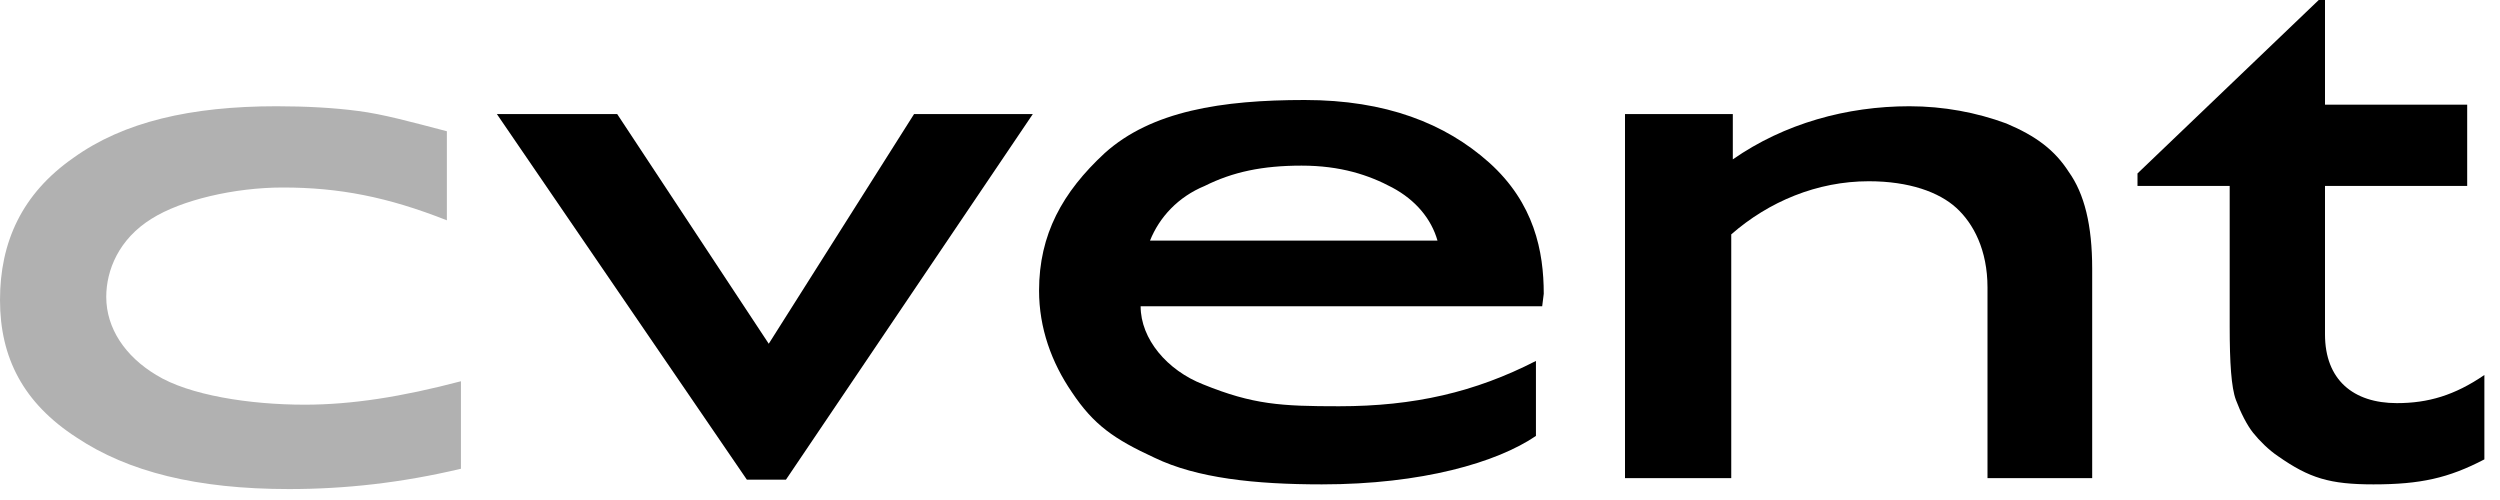
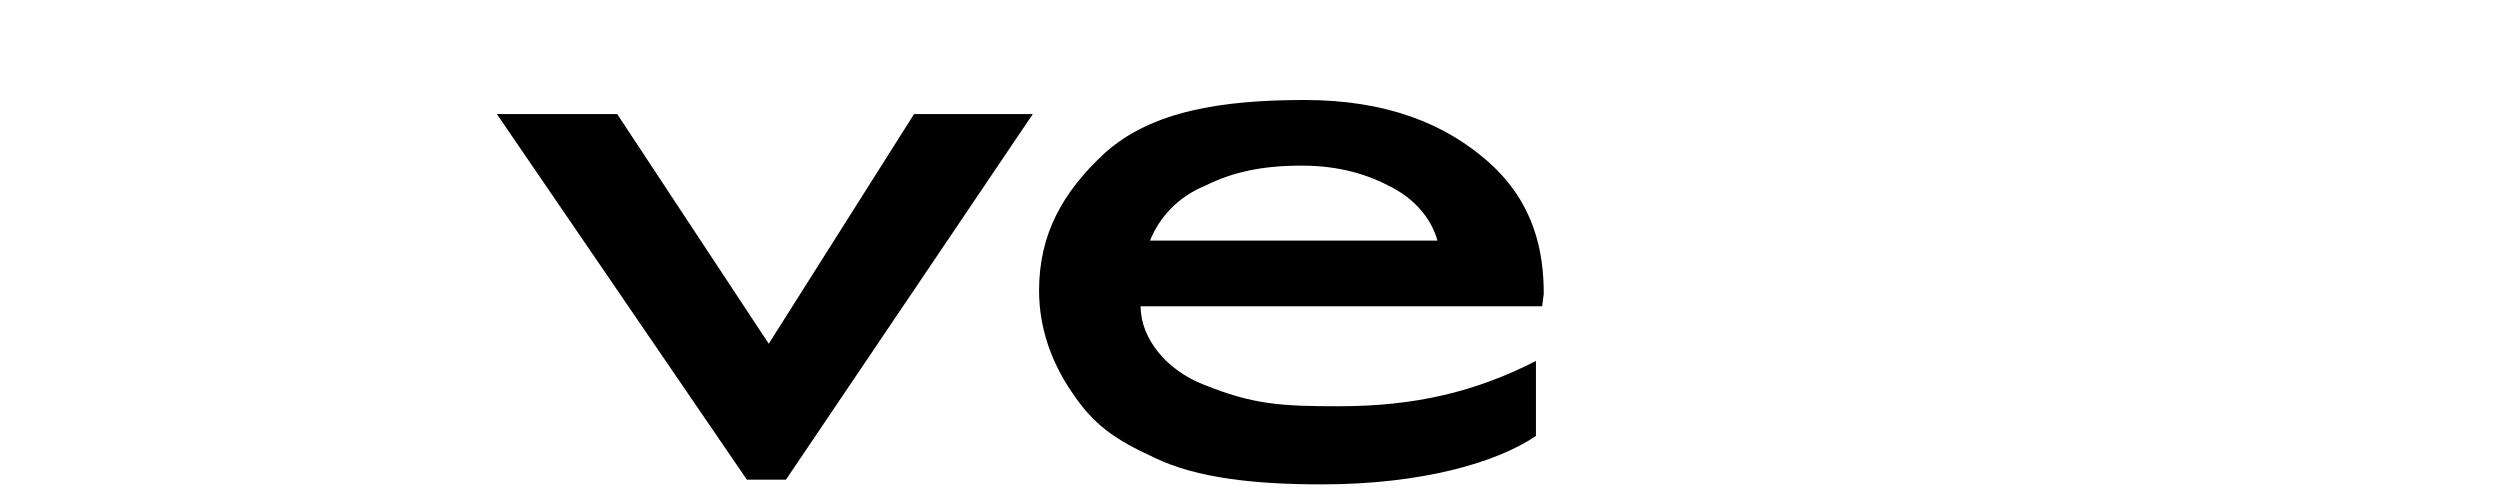
<svg xmlns="http://www.w3.org/2000/svg" version="1.1" id="Layer_1" x="0px" y="0px" viewBox="0 0 160 32" style="enable-background:new 0 0 160 32;" xml:space="preserve">
  <style type="text/css">
	.st0{fill:#B1B1B1;}
</style>
  <path d="M58.5,7.3h7.6L50.3,30.7h-2.5L31.8,7.3h7.7L49.2,22L58.5,7.3z" />
  <path d="M98.7,19.6l-25.7,0c0,2.1,1.7,4.1,4,5c3.2,1.3,5,1.4,8.7,1.4c4.8,0,8.7-0.9,12.6-2.9v4.8c-2.5,1.7-7.3,3.1-13.7,3.1  c-4.3,0-8-0.4-10.7-1.7c-2.6-1.2-3.9-2.1-5.3-4.2c-1.3-1.9-2.1-4.1-2.1-6.5c0-3.6,1.5-6.3,4.2-8.8c3-2.7,7.5-3.4,12.8-3.4  c5.2,0,9,1.5,11.8,4c2.9,2.6,3.5,5.7,3.5,8.4L98.7,19.6L98.7,19.6z M73.6,15.4l18.4,0c-0.4-1.4-1.4-2.6-2.9-3.4  c-1.5-0.8-3.3-1.4-5.8-1.4c-2.5,0-4.4,0.4-6.2,1.3C75.4,12.6,74.2,13.9,73.6,15.4z" />
-   <path d="M110.9,7.3v2.9c3.3-2.3,7.3-3.4,11.3-3.4c2.2,0,4.3,0.4,6.2,1.1c1.9,0.8,3.1,1.7,4,3.1c1,1.4,1.5,3.4,1.5,6.2v13.4h-6.7  V18.4c0-2.4-0.9-4.1-2-5.1c-1.1-1-3-1.7-5.6-1.7c-3.3,0-6.4,1.3-8.8,3.4v15.6h-6.8V7.3H110.9z" />
-   <path d="M136.8,11.1L148.4,0h0.4v6.7h9.1v5.2h-9.1v9.5c0,2.9,1.8,4.4,4.6,4.4c2,0,3.7-0.5,5.6-1.8v5.4c-2.3,1.2-4.1,1.6-7.1,1.6  c-2.8,0-4.1-0.4-6.1-1.8c-0.6-0.4-1.2-1-1.6-1.5c-0.4-0.5-0.8-1.3-1.1-2.1c-0.3-0.8-0.4-2.4-0.4-4.7v-9h-5.9L136.8,11.1L136.8,11.1z  " />
-   <path class="st0" d="M29.5,24.4V30c-3.8,0.9-7.4,1.3-11,1.3c-5.9,0-10.3-1.1-13.6-3.3C1.5,25.8,0,22.9,0,19.2c0-3.7,1.4-6.8,4.7-9.1  c3.2-2.3,7.5-3.3,13-3.3c1.9,0,3.7,0.1,5.2,0.3c1.6,0.2,3.4,0.7,5.7,1.3v5.7c-3.8-1.5-6.9-2.1-10.5-2.1c-3.1,0-6.5,0.8-8.4,2  c-2.1,1.3-2.9,3.3-2.9,5c0,2,1.2,3.8,3.2,5c2.1,1.3,6,1.9,9.5,1.9C22.5,25.9,25.7,25.4,29.5,24.4z" />
</svg>